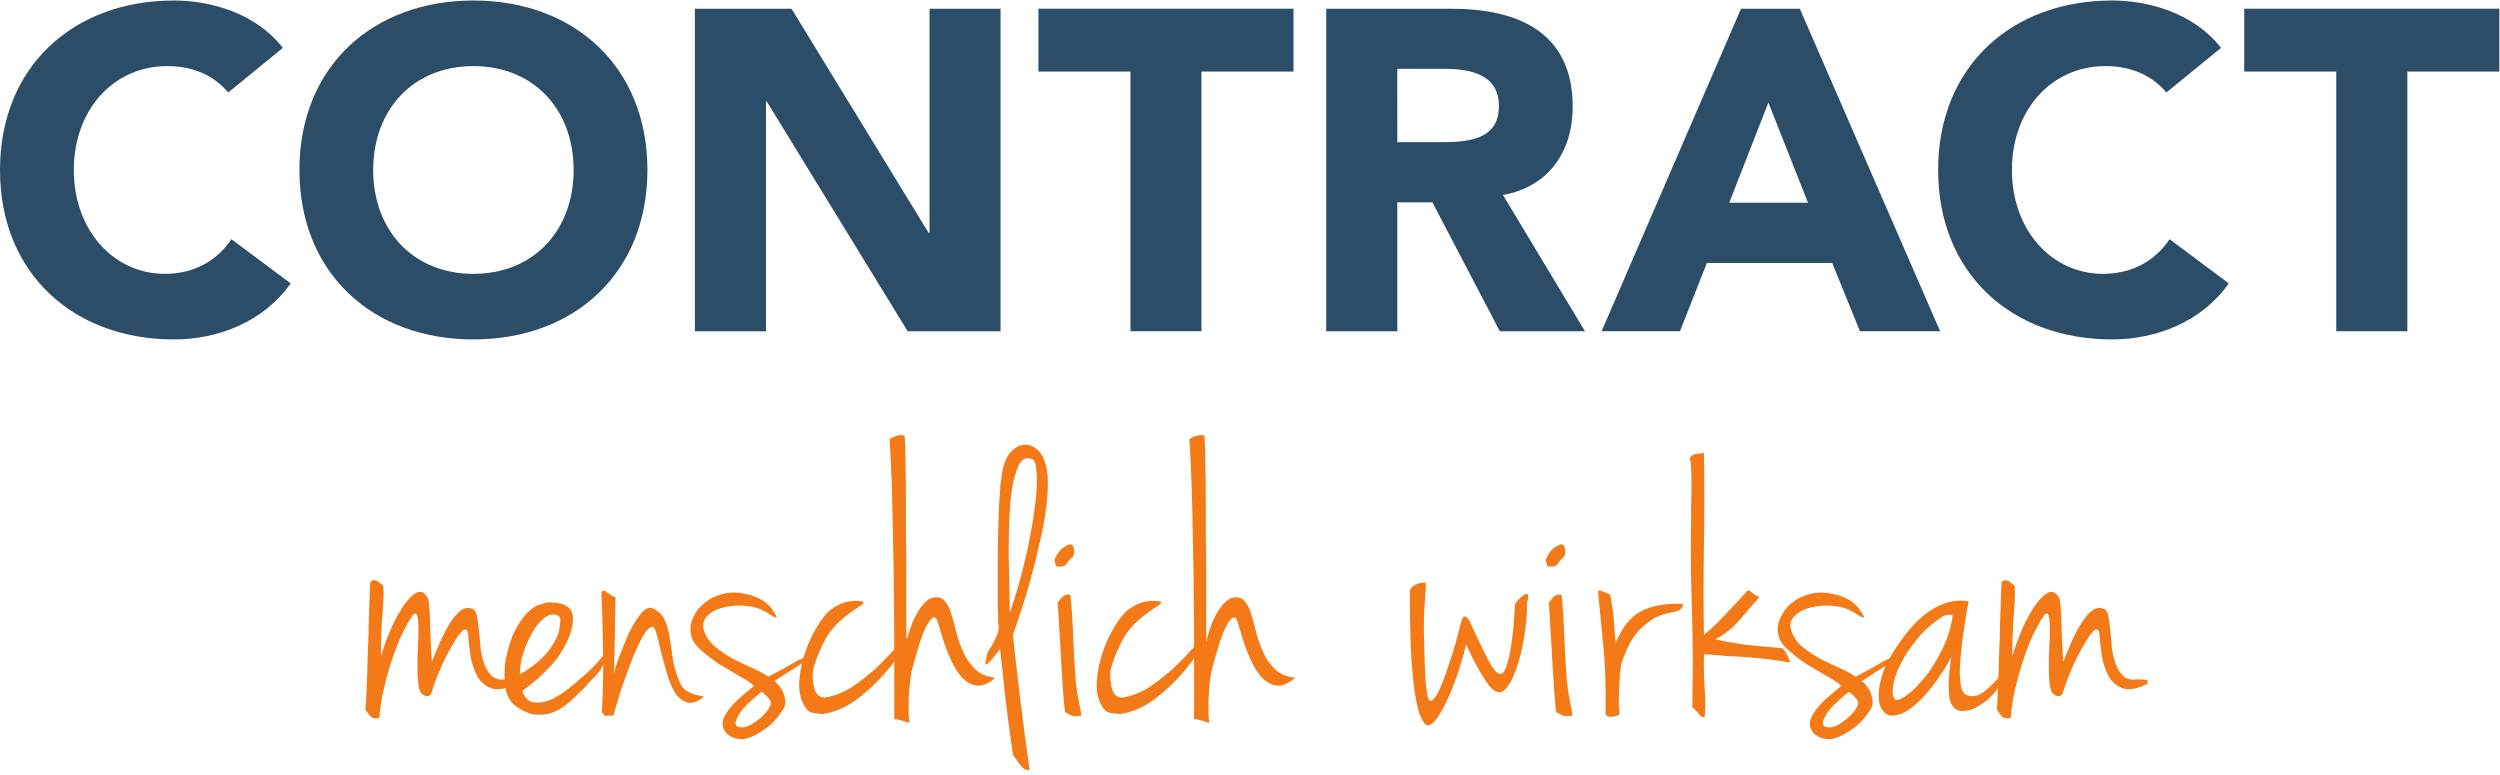
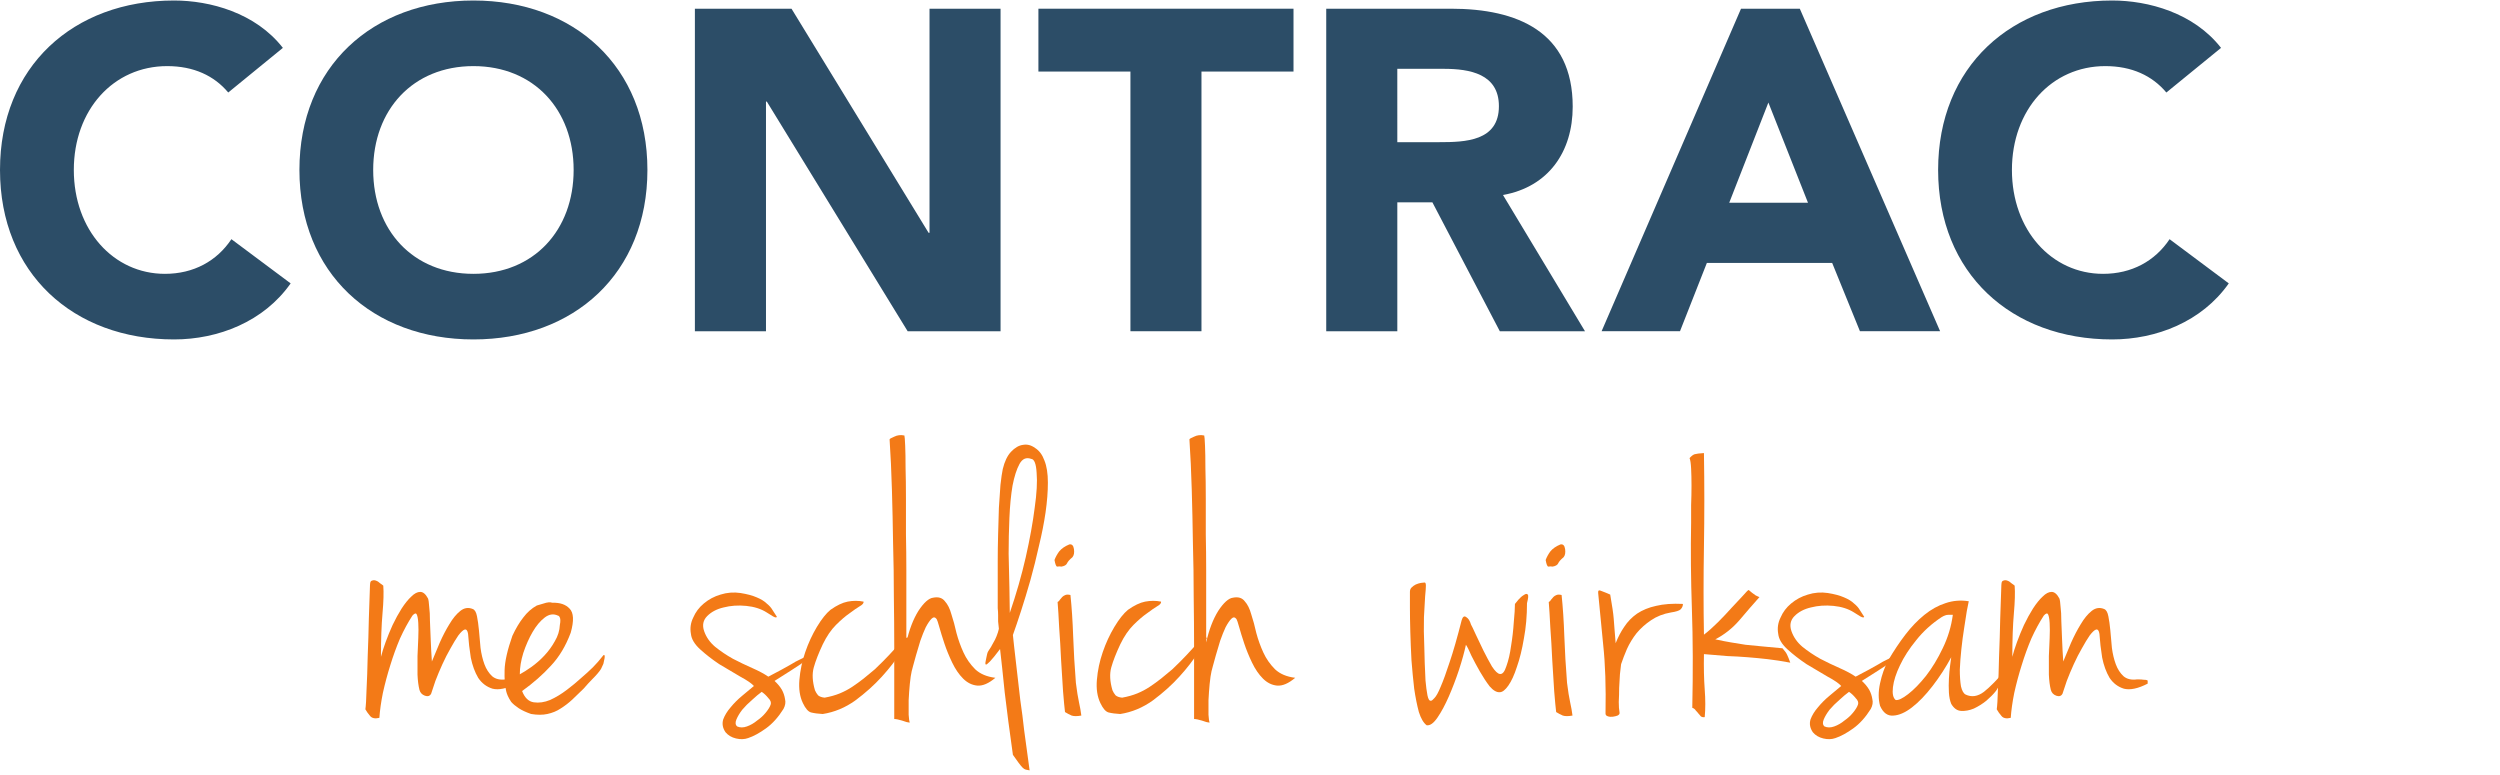
<svg xmlns="http://www.w3.org/2000/svg" version="1.1" id="svg2" xml:space="preserve" width="284" height="88" viewBox="0 0 284 88">
  <defs id="defs6" />
  <g id="g10" transform="matrix(1.333,0,0,-1.333,0,241.933)">
    <path d="m 19.451,173.611 c -1.201,1.436 -2.95,2.25 -5.203,2.25 -4.581,0 -7.957,-3.726 -7.957,-8.85 0,-5.126 3.376,-8.853 7.764,-8.853 2.446,0 4.424,1.089 5.666,2.953 l 5.048,-3.767 c -2.288,-3.263 -6.172,-4.776 -9.938,-4.776 C 6.251,152.568 0,158.198 0,167.012 c 0,8.81 6.251,14.44 14.83,14.44 3.065,0 6.949,-1.046 9.277,-4.037 l -4.656,-3.803" style="fill:#2c4d67;fill-opacity:1;fill-rule:nonzero;stroke:none;stroke-width:0.041" id="path14" />
    <path d="m 40.346,158.158 c 5.162,0 8.54,3.728 8.54,8.853 0,5.124 -3.378,8.85 -8.54,8.85 -5.164,0 -8.542,-3.726 -8.542,-8.85 0,-5.126 3.378,-8.853 8.542,-8.853 z m 0,23.294 c 8.579,0 14.828,-5.63 14.828,-14.44 0,-8.814 -6.249,-14.444 -14.828,-14.444 -8.581,0 -14.829,5.63 -14.829,14.444 0,8.81 6.247,14.44 14.829,14.44" style="fill:#2c4d67;fill-opacity:1;fill-rule:nonzero;stroke:none;stroke-width:0.041" id="path16" />
    <path d="m 59.22,180.753 h 8.233 l 11.683,-19.099 h 0.079 v 19.099 h 6.054 V 153.267 H 77.351 l -11.998,19.567 h -0.075 v -19.567 h -6.059 v 27.486" style="fill:#2c4d67;fill-opacity:1;fill-rule:nonzero;stroke:none;stroke-width:0.041" id="path18" />
    <path d="m 96.338,175.397 h -7.843 v 5.356 H 110.234 v -5.356 h -7.843 v -22.13 h -6.054 v 22.13" style="fill:#2c4d67;fill-opacity:1;fill-rule:nonzero;stroke:none;stroke-width:0.041" id="path20" />
    <path d="M 119.081,169.379 H 122.65 c 2.214,0 5.089,0.078 5.089,3.067 0,2.756 -2.486,3.184 -4.702,3.184 h -3.957 z m -6.058,11.374 h 10.635 c 5.629,0 10.37,-1.939 10.37,-8.347 0,-3.842 -2.059,-6.832 -5.942,-7.529 l 6.988,-11.61 h -7.258 l -5.747,10.988 h -2.988 v -10.988 h -6.058 v 27.486" style="fill:#2c4d67;fill-opacity:1;fill-rule:nonzero;stroke:none;stroke-width:0.041" id="path22" />
    <path d="m 150.704,172.756 -3.338,-8.54 h 6.714 z m -2.332,7.997 h 5.01 l 11.957,-27.486 h -6.832 l -2.368,5.823 h -10.677 l -2.291,-5.823 h -6.681 l 11.881,27.486" style="fill:#2c4d67;fill-opacity:1;fill-rule:nonzero;stroke:none;stroke-width:0.041" id="path24" />
    <path d="m 184.619,173.611 c -1.201,1.436 -2.948,2.25 -5.199,2.25 -4.581,0 -7.961,-3.726 -7.961,-8.85 0,-5.126 3.38,-8.853 7.768,-8.853 2.444,0 4.426,1.089 5.668,2.953 l 5.044,-3.767 c -2.29,-3.263 -6.172,-4.776 -9.938,-4.776 -8.581,0 -14.832,5.63 -14.832,14.444 0,8.81 6.251,14.44 14.832,14.44 3.067,0 6.947,-1.046 9.279,-4.037 l -4.66,-3.803" style="fill:#2c4d67;fill-opacity:1;fill-rule:nonzero;stroke:none;stroke-width:0.041" id="path26" />
-     <path d="m 199.099,175.397 h -7.843 v 5.356 h 21.744 v -5.356 h -7.843 V 153.267 H 199.099 v 22.13" style="fill:#2c4d67;fill-opacity:1;fill-rule:nonzero;stroke:none;stroke-width:0.041" id="path28" />
    <path d="m 31.538,131.684 q 0,0.298 0.166,0.331 0.166,0.066 0.331,0 0.199,-0.066 0.365,-0.232 0.199,-0.133 0.265,-0.199 0.066,-0.862 -0.066,-2.353 -0.133,-1.491 -0.133,-3.712 0.133,0.53 0.398,1.259 0.265,0.729 0.597,1.458 0.365,0.762 0.762,1.392 0.431,0.663 0.829,1.027 0.398,0.398 0.762,0.398 0.365,0 0.663,-0.563 0.066,-0.166 0.099,-0.696 0.066,-0.497 0.066,-1.226 0.033,-0.729 0.066,-1.624 0.033,-0.895 0.099,-1.823 0.298,0.729 0.663,1.591 0.398,0.895 0.829,1.591 0.431,0.729 0.928,1.127 0.497,0.398 1.061,0.166 0.265,-0.099 0.365,-0.63 0.099,-0.497 0.166,-1.193 0.066,-0.696 0.133,-1.491 0.099,-0.762 0.331,-1.392 0.232,-0.63 0.663,-1.027 0.431,-0.365 1.16,-0.265 0.398,0 0.563,-0.033 0.199,0 0.265,-0.033 0.099,-0.033 0.066,-0.099 0,-0.066 0,-0.199 -1.226,-0.63 -2.022,-0.431 -0.762,0.232 -1.226,0.928 -0.431,0.729 -0.63,1.723 -0.166,1.027 -0.232,2.022 -0.066,0.431 -0.298,0.365 -0.199,-0.066 -0.53,-0.497 -0.298,-0.431 -0.663,-1.094 -0.365,-0.63 -0.696,-1.359 -0.331,-0.729 -0.597,-1.425 -0.232,-0.663 -0.365,-1.094 -0.166,-0.298 -0.53,-0.166 -0.365,0.133 -0.464,0.497 -0.133,0.53 -0.166,1.293 0,0.795 0,1.591 0.033,0.795 0.066,1.525 0.033,0.762 0,1.293 -0.033,0.53 -0.133,0.729 -0.099,0.199 -0.365,-0.099 -0.563,-0.862 -1.061,-1.955 -0.464,-1.094 -0.829,-2.287 -0.365,-1.16 -0.63,-2.353 -0.232,-1.16 -0.298,-2.121 -0.563,-0.133 -0.795,0.166 -0.232,0.265 -0.398,0.563 0.066,0.431 0.099,1.657 0.066,1.259 0.099,2.85 0.066,1.591 0.099,3.248 0.066,1.657 0.099,2.883 z" id="path1016" style="font-variant:normal;font-weight:normal;font-size:80.256px;font-family:'Jenna Sue';-inkscape-font-specification:JennaSue;writing-mode:lr-tb;fill:#f37a17;fill-opacity:1;fill-rule:nonzero;stroke:none;stroke-width:0.413" />
    <path d="m 45.756,129.895 q 0.099,0.033 0.563,0.166 0.464,0.166 0.762,0.066 0.961,0.033 1.458,-0.497 0.53,-0.53 0.099,-2.055 -0.63,-1.69 -1.69,-2.817 -1.027,-1.127 -2.453,-2.154 0.331,-0.862 0.994,-0.961 0.663,-0.099 1.392,0.199 0.729,0.331 1.425,0.862 0.696,0.53 1.127,0.928 0.696,0.597 1.094,0.994 0.431,0.431 0.895,1.027 0.099,0.066 0.099,-0.033 0.033,-0.066 0,-0.232 -0.033,-0.166 -0.099,-0.464 -0.099,-0.232 -0.199,-0.431 -0.099,-0.166 -0.298,-0.398 -0.166,-0.199 -0.464,-0.497 -0.298,-0.298 -0.729,-0.795 -0.497,-0.464 -0.961,-0.928 -0.464,-0.431 -0.994,-0.762 -0.497,-0.331 -1.127,-0.464 -0.597,-0.133 -1.392,0 -0.663,0.232 -1.061,0.497 -0.398,0.265 -0.63,0.53 -0.199,0.298 -0.298,0.53 -0.099,0.232 -0.133,0.398 -0.166,0.663 -0.133,1.79 0.033,1.127 0.663,2.917 0.431,0.928 0.928,1.558 0.497,0.663 1.16,1.027 z m -1.458,-5.866 q 0.431,0.232 0.994,0.63 0.597,0.431 1.094,0.961 0.53,0.563 0.895,1.226 0.398,0.663 0.431,1.392 0.099,0.497 -0.033,0.696 -0.066,0.099 -0.133,0.099 -0.563,0.265 -1.127,-0.166 -0.563,-0.431 -1.027,-1.226 -0.464,-0.795 -0.795,-1.79 -0.298,-0.961 -0.298,-1.823 z" id="path1018" style="font-variant:normal;font-weight:normal;font-size:80.256px;font-family:'Jenna Sue';-inkscape-font-specification:JennaSue;writing-mode:lr-tb;fill:#f37a17;fill-opacity:1;fill-rule:nonzero;stroke:none;stroke-width:0.413" />
-     <path d="m 52.451,130.624 q 0,-0.928 -0.033,-1.856 0,-0.928 -0.033,-1.79 0,-0.862 -0.033,-1.624 0,-0.762 -0.033,-1.359 0,0.133 0.133,0.63 0.166,0.53 0.431,1.193 0.265,0.663 0.563,1.392 0.331,0.762 0.696,1.326 0.365,0.597 0.729,0.928 0.398,0.331 0.729,0.199 0.729,-0.331 1.027,-0.961 0.298,-0.63 0.431,-1.458 0.133,-0.795 0.265,-1.79 0.133,-0.994 0.597,-2.088 0.199,-0.497 0.563,-0.729 0.398,-0.232 0.729,-0.331 0.365,-0.099 0.563,-0.133 0.232,0 0.166,-0.099 -0.829,-0.63 -1.425,-0.431 -0.597,0.199 -1.027,0.862 -0.398,0.696 -0.663,1.624 -0.265,0.961 -0.497,1.823 -0.199,0.895 -0.365,1.491 -0.166,0.63 -0.365,0.63 -0.298,-0.033 -0.663,-0.563 -0.331,-0.53 -0.696,-1.326 -0.365,-0.795 -0.696,-1.757 -0.331,-0.928 -0.63,-1.757 -0.265,-0.829 -0.431,-1.425 -0.166,-0.597 -0.199,-0.729 -0.497,0 -0.63,-0.033 -0.099,-0.033 -0.365,0.331 0.166,2.917 0.099,5.502 -0.033,2.618 -0.133,4.541 0,0.298 0.133,0.298 0.166,0 0.331,-0.133 0.199,-0.133 0.398,-0.265 0.199,-0.133 0.331,-0.133 z" id="path1020" style="font-variant:normal;font-weight:normal;font-size:80.256px;font-family:'Jenna Sue';-inkscape-font-specification:JennaSue;writing-mode:lr-tb;fill:#f37a17;fill-opacity:1;fill-rule:nonzero;stroke:none;stroke-width:0.413" />
    <path d="m 63.123,130.955 q 0.829,-0.133 1.359,-0.365 0.563,-0.232 0.862,-0.53 0.331,-0.265 0.497,-0.563 0.199,-0.298 0.365,-0.563 -0.033,-0.133 -0.331,0.033 -0.265,0.166 -0.53,0.331 -0.729,0.464 -1.757,0.563 -1.027,0.099 -1.922,-0.133 -0.862,-0.199 -1.392,-0.729 -0.53,-0.53 -0.265,-1.293 0.265,-0.762 0.928,-1.326 0.696,-0.563 1.525,-1.027 0.829,-0.431 1.657,-0.795 0.829,-0.365 1.359,-0.729 0.663,0.365 1.127,0.597 0.464,0.265 0.829,0.464 0.365,0.232 0.729,0.398 0.398,0.199 0.895,0.431 0.066,0.033 0.099,0.033 0.066,0 0,-0.099 -0.033,-0.066 -0.265,-0.265 -0.199,-0.166 -0.663,-0.497 -0.232,-0.166 -0.862,-0.563 -0.63,-0.398 -1.359,-0.862 0.398,-0.365 0.63,-0.762 0.199,-0.365 0.265,-0.795 0.099,-0.398 -0.133,-0.829 -0.663,-1.061 -1.491,-1.657 -0.829,-0.597 -1.525,-0.829 -0.464,-0.166 -1.027,-0.033 -0.563,0.133 -0.895,0.53 -0.365,0.53 -0.199,1.094 0.199,0.53 0.63,1.027 0.431,0.53 0.994,0.994 0.563,0.464 0.994,0.829 -0.298,0.331 -1.16,0.795 -0.862,0.497 -1.79,1.061 -0.895,0.597 -1.624,1.259 -0.729,0.663 -0.795,1.326 -0.133,0.729 0.199,1.392 0.298,0.696 0.895,1.193 0.63,0.53 1.425,0.762 0.829,0.265 1.723,0.133 z M 62.824,119.587 q 0.365,-0.166 0.829,0 0.464,0.166 0.862,0.497 0.431,0.298 0.729,0.663 0.331,0.398 0.431,0.696 0.099,0.265 -0.199,0.563 -0.265,0.331 -0.563,0.53 -0.365,-0.265 -0.829,-0.696 -0.464,-0.398 -0.829,-0.829 -0.331,-0.431 -0.497,-0.829 -0.166,-0.398 0.066,-0.597 z" id="path1022" style="font-variant:normal;font-weight:normal;font-size:80.256px;font-family:'Jenna Sue';-inkscape-font-specification:JennaSue;writing-mode:lr-tb;fill:#f37a17;fill-opacity:1;fill-rule:nonzero;stroke:none;stroke-width:0.413" />
    <path d="m 73.595,130.226 q 0.033,-0.199 -0.331,-0.398 -0.331,-0.199 -0.862,-0.597 -0.53,-0.365 -1.16,-0.994 -0.63,-0.63 -1.127,-1.657 -0.53,-1.127 -0.762,-1.955 -0.232,-0.829 0.099,-1.955 0.099,-0.232 0.265,-0.431 0.199,-0.166 0.563,-0.199 0.729,0.133 1.293,0.365 0.563,0.232 1.061,0.563 0.497,0.331 0.961,0.696 0.464,0.398 0.961,0.795 0.729,0.696 1.193,1.193 0.497,0.53 0.795,0.862 0.298,0.365 0.497,0.53 0.232,0.166 0.464,0.099 -0.133,-0.298 -0.762,-1.259 -0.597,-0.961 -1.591,-2.055 -0.961,-1.061 -2.254,-2.022 -1.293,-0.928 -2.784,-1.16 -0.597,0.033 -0.994,0.133 -0.365,0.099 -0.696,0.795 -0.398,0.829 -0.298,1.989 0.099,1.193 0.497,2.353 0.398,1.16 0.994,2.154 0.597,0.994 1.16,1.458 0.795,0.563 1.458,0.696 0.696,0.133 1.359,0 z" id="path1024" style="font-variant:normal;font-weight:normal;font-size:80.256px;font-family:'Jenna Sue';-inkscape-font-specification:JennaSue;writing-mode:lr-tb;fill:#f37a17;fill-opacity:1;fill-rule:nonzero;stroke:none;stroke-width:0.413" />
    <path d="m 77.075,144.378 q 0.033,-0.099 0.066,-0.862 0.033,-0.729 0.033,-1.889 0.033,-1.16 0.033,-2.651 0,-1.458 0,-3.016 0.033,-1.558 0.033,-3.082 0,-1.525 0,-2.817 0,-1.259 0,-2.154 0,-0.862 0,-1.16 0.365,1.624 1.027,2.685 0.696,1.061 1.259,1.127 0.663,0.133 0.994,-0.298 0.365,-0.398 0.563,-1.127 0.232,-0.696 0.431,-1.591 0.232,-0.862 0.597,-1.657 0.365,-0.795 0.994,-1.425 0.63,-0.597 1.723,-0.729 -0.862,-0.729 -1.558,-0.663 -0.663,0.066 -1.193,0.597 -0.53,0.53 -0.928,1.359 -0.398,0.829 -0.663,1.624 -0.265,0.795 -0.431,1.392 -0.166,0.597 -0.232,0.696 -0.199,0.265 -0.431,0.033 -0.232,-0.232 -0.497,-0.729 -0.232,-0.497 -0.464,-1.16 -0.199,-0.63 -0.365,-1.226 -0.166,-0.563 -0.265,-0.961 -0.099,-0.398 -0.099,-0.365 -0.099,-0.431 -0.166,-1.127 -0.066,-0.696 -0.099,-1.392 0,-0.663 0,-1.226 0.033,-0.53 0.099,-0.663 -0.232,0 -0.663,0.166 -0.431,0.133 -0.663,0.133 0,0.994 0,2.585 0,1.624 0,3.579 0,1.989 -0.033,4.242 0,2.254 -0.066,4.541 -0.033,2.32 -0.099,4.574 -0.066,2.287 -0.199,4.309 0,0.066 0.398,0.232 0.398,0.199 0.862,0.099 z" id="path1026" style="font-variant:normal;font-weight:normal;font-size:80.256px;font-family:'Jenna Sue';-inkscape-font-specification:JennaSue;writing-mode:lr-tb;fill:#f37a17;fill-opacity:1;fill-rule:nonzero;stroke:none;stroke-width:0.413" />
    <path d="m 86.321,127.376 q 0,-0.099 0.099,-0.928 0.099,-0.829 0.232,-2.022 0.133,-1.193 0.298,-2.585 0.199,-1.359 0.331,-2.585 0.166,-1.259 0.298,-2.187 0.133,-0.961 0.166,-1.226 -0.199,0.033 -0.331,0.066 -0.133,0.033 -0.265,0.166 -0.133,0.133 -0.331,0.398 -0.166,0.232 -0.497,0.696 -0.431,3.049 -0.696,5.303 -0.232,2.287 -0.398,3.712 -0.597,-0.795 -0.862,-1.061 -0.265,-0.265 -0.331,-0.265 -0.099,0 -0.033,0.298 0.033,0.166 0.066,0.331 0.033,0.166 0.066,0.298 0.033,0.133 0.099,0.232 0.232,0.331 0.398,0.663 0.199,0.331 0.298,0.597 0.133,0.331 0.199,0.63 -0.033,0.365 -0.066,0.63 0,0.265 0,0.53 0,0.298 -0.033,0.597 0,0.298 0,0.762 0,0.431 0,1.293 0,0.895 0,1.955 0,1.094 0.033,2.287 0.033,1.193 0.066,2.254 0.066,1.094 0.133,1.955 0.099,0.895 0.199,1.359 0.232,0.961 0.696,1.458 0.497,0.53 1.027,0.597 0.53,0.099 1.027,-0.265 0.53,-0.331 0.795,-1.061 0.298,-0.729 0.298,-1.889 0,-1.16 -0.199,-2.552 -0.199,-1.359 -0.563,-2.85 -0.331,-1.491 -0.729,-2.917 -0.398,-1.392 -0.795,-2.618 -0.398,-1.226 -0.696,-2.055 z m -0.265,1.889 q 0.829,2.419 1.359,4.739 0.53,2.353 0.762,4.209 0.265,1.856 0.166,2.983 -0.066,1.16 -0.464,1.193 -0.63,0.232 -0.994,-0.431 -0.365,-0.663 -0.597,-1.856 -0.199,-1.193 -0.265,-2.751 -0.066,-1.525 -0.066,-3.049 0.033,-1.525 0.066,-2.883 0.033,-1.359 0.033,-2.154 z" id="path1028" style="font-variant:normal;font-weight:normal;font-size:80.256px;font-family:'Jenna Sue';-inkscape-font-specification:JennaSue;writing-mode:lr-tb;fill:#f37a17;fill-opacity:1;fill-rule:nonzero;stroke:none;stroke-width:0.413" />
    <path d="m 91.126,135.098 q 0.331,0.066 0.398,-0.398 0.066,-0.464 -0.133,-0.696 -0.365,-0.298 -0.464,-0.53 -0.099,-0.199 -0.464,-0.265 -0.199,0.033 -0.365,0 -0.133,0 -0.232,0.563 0.133,0.365 0.398,0.729 0.298,0.365 0.862,0.597 z m 0.099,-4.309 q 0.166,-1.591 0.232,-3.513 0.066,-1.889 0.232,-3.977 0.133,-1.061 0.265,-1.657 0.133,-0.597 0.199,-1.127 -0.53,-0.099 -0.829,0 -0.298,0.133 -0.563,0.298 -0.066,0.53 -0.166,1.757 -0.066,1.226 -0.166,2.651 -0.066,1.458 -0.166,2.817 -0.066,1.359 -0.133,2.154 0.133,0.066 0.199,0.199 0.099,0.133 0.199,0.232 0.099,0.099 0.265,0.166 0.166,0.066 0.431,0 z" id="path1030" style="font-variant:normal;font-weight:normal;font-size:80.256px;font-family:'Jenna Sue';-inkscape-font-specification:JennaSue;writing-mode:lr-tb;fill:#f37a17;fill-opacity:1;fill-rule:nonzero;stroke:none;stroke-width:0.413" />
    <path d="m 98.948,130.226 q 0.033,-0.199 -0.331,-0.398 -0.331,-0.199 -0.862,-0.597 -0.53,-0.365 -1.16,-0.994 -0.63,-0.63 -1.127,-1.657 -0.53,-1.127 -0.762,-1.955 -0.232,-0.829 0.099,-1.955 0.099,-0.232 0.265,-0.431 0.199,-0.166 0.563,-0.199 0.729,0.133 1.293,0.365 0.563,0.232 1.061,0.563 0.497,0.331 0.961,0.696 0.464,0.398 0.961,0.795 0.729,0.696 1.193,1.193 0.497,0.53 0.795,0.862 0.298,0.365 0.497,0.53 0.232,0.166 0.464,0.099 -0.133,-0.298 -0.762,-1.259 -0.597,-0.961 -1.591,-2.055 -0.961,-1.061 -2.254,-2.022 -1.293,-0.928 -2.784,-1.16 -0.597,0.033 -0.994,0.133 -0.365,0.099 -0.696,0.795 -0.398,0.829 -0.298,1.989 0.099,1.193 0.497,2.353 0.398,1.16 0.994,2.154 0.597,0.994 1.16,1.458 0.795,0.563 1.458,0.696 0.696,0.133 1.359,0 z" id="path1032" style="font-variant:normal;font-weight:normal;font-size:80.256px;font-family:'Jenna Sue';-inkscape-font-specification:JennaSue;writing-mode:lr-tb;fill:#f37a17;fill-opacity:1;fill-rule:nonzero;stroke:none;stroke-width:0.413" />
    <path d="m 102.627,144.378 q 0.033,-0.099 0.066,-0.862 0.033,-0.729 0.033,-1.889 0.033,-1.16 0.033,-2.651 0,-1.458 0,-3.016 0.033,-1.558 0.033,-3.082 0,-1.525 0,-2.817 0,-1.259 0,-2.154 0,-0.862 0,-1.16 0.365,1.624 1.027,2.685 0.696,1.061 1.259,1.127 0.663,0.133 0.994,-0.298 0.365,-0.398 0.563,-1.127 0.232,-0.696 0.431,-1.591 0.232,-0.862 0.597,-1.657 0.365,-0.795 0.994,-1.425 0.63,-0.597 1.723,-0.729 -0.862,-0.729 -1.558,-0.663 -0.663,0.066 -1.193,0.597 -0.53,0.53 -0.928,1.359 -0.398,0.829 -0.663,1.624 -0.265,0.795 -0.431,1.392 -0.166,0.597 -0.232,0.696 -0.199,0.265 -0.431,0.033 -0.232,-0.232 -0.497,-0.729 -0.232,-0.497 -0.464,-1.16 -0.199,-0.63 -0.365,-1.226 -0.166,-0.563 -0.265,-0.961 -0.099,-0.398 -0.099,-0.365 -0.099,-0.431 -0.166,-1.127 -0.066,-0.696 -0.099,-1.392 0,-0.663 0,-1.226 0.033,-0.53 0.099,-0.663 -0.232,0 -0.663,0.166 -0.431,0.133 -0.663,0.133 0,0.994 0,2.585 0,1.624 0,3.579 0,1.989 -0.033,4.242 0,2.254 -0.066,4.541 -0.033,2.32 -0.099,4.574 -0.066,2.287 -0.199,4.309 0,0.066 0.398,0.232 0.398,0.199 0.862,0.099 z" id="path1034" style="font-variant:normal;font-weight:normal;font-size:80.256px;font-family:'Jenna Sue';-inkscape-font-specification:JennaSue;writing-mode:lr-tb;fill:#f37a17;fill-opacity:1;fill-rule:nonzero;stroke:none;stroke-width:0.413" />
    <path d="m 121.947,121.775 q 0.099,0 0.298,0.232 0.232,0.232 0.53,0.961 0.331,0.762 0.762,2.088 0.464,1.359 1.027,3.579 0.133,0.464 0.398,0.265 0.265,-0.166 0.398,-0.63 0.099,-0.166 0.398,-0.829 0.298,-0.63 0.663,-1.392 0.365,-0.729 0.729,-1.359 0.398,-0.597 0.663,-0.63 0.331,-0.066 0.563,0.663 0.265,0.729 0.398,1.723 0.166,0.994 0.232,2.022 0.099,1.027 0.099,1.558 0.066,0.099 0.298,0.365 0.232,0.265 0.464,0.398 0.232,0.166 0.331,0.033 0.099,-0.099 -0.066,-0.729 0,-1.624 -0.265,-3.016 -0.232,-1.392 -0.597,-2.419 -0.331,-1.027 -0.729,-1.591 -0.398,-0.563 -0.729,-0.563 -0.398,-0.033 -0.862,0.497 -0.431,0.563 -0.829,1.259 -0.398,0.696 -0.729,1.359 -0.298,0.696 -0.464,0.928 -0.199,-0.928 -0.597,-2.154 -0.398,-1.193 -0.862,-2.254 -0.464,-1.061 -0.961,-1.79 -0.497,-0.729 -0.928,-0.663 -0.398,0.298 -0.663,1.127 -0.232,0.862 -0.398,1.989 -0.133,1.16 -0.232,2.419 -0.066,1.259 -0.099,2.419 -0.033,1.193 -0.033,2.088 0,0.928 0,1.326 0,0.232 0.133,0.365 0.166,0.166 0.365,0.265 0.232,0.099 0.431,0.133 0.199,0.033 0.298,0.033 0.133,0.033 0.133,-0.265 0,-0.265 -0.066,-0.928 -0.033,-0.663 -0.099,-1.757 -0.033,-1.094 0.033,-2.651 0,-0.464 0.033,-1.259 0.033,-0.762 0.066,-1.491 0.066,-0.729 0.166,-1.259 0.099,-0.497 0.298,-0.464 z" id="path1036" style="font-variant:normal;font-weight:normal;font-size:80.256px;font-family:'Jenna Sue';-inkscape-font-specification:JennaSue;writing-mode:lr-tb;fill:#f37a17;fill-opacity:1;fill-rule:nonzero;stroke:none;stroke-width:0.413" />
    <path d="m 132.983,135.098 q 0.331,0.066 0.398,-0.398 0.066,-0.464 -0.133,-0.696 -0.365,-0.298 -0.464,-0.53 -0.099,-0.199 -0.464,-0.265 -0.199,0.033 -0.365,0 -0.133,0 -0.232,0.563 0.133,0.365 0.398,0.729 0.298,0.365 0.862,0.597 z m 0.099,-4.309 q 0.166,-1.591 0.232,-3.513 0.066,-1.889 0.232,-3.977 0.133,-1.061 0.265,-1.657 0.133,-0.597 0.199,-1.127 -0.53,-0.099 -0.829,0 -0.298,0.133 -0.563,0.298 -0.066,0.53 -0.166,1.757 -0.066,1.226 -0.166,2.651 -0.066,1.458 -0.166,2.817 -0.066,1.359 -0.133,2.154 0.133,0.066 0.199,0.199 0.099,0.133 0.199,0.232 0.099,0.099 0.265,0.166 0.166,0.066 0.431,0 z" id="path1038" style="font-variant:normal;font-weight:normal;font-size:80.256px;font-family:'Jenna Sue';-inkscape-font-specification:JennaSue;writing-mode:lr-tb;fill:#f37a17;fill-opacity:1;fill-rule:nonzero;stroke:none;stroke-width:0.413" />
    <path d="m 136.198,130.988 q -0.033,0.298 0.298,0.133 0.365,-0.133 0.729,-0.298 0.133,-0.762 0.199,-1.226 0.066,-0.431 0.099,-0.829 0.033,-0.398 0.066,-0.862 0.033,-0.464 0.099,-1.226 0.298,0.762 0.729,1.392 0.431,0.663 1.094,1.127 0.696,0.464 1.624,0.663 0.961,0.232 2.287,0.166 0,-0.265 -0.199,-0.464 -0.166,-0.166 -0.829,-0.265 -0.961,-0.166 -1.69,-0.663 -0.696,-0.464 -1.226,-1.094 -0.497,-0.63 -0.829,-1.359 -0.298,-0.696 -0.497,-1.293 -0.033,-0.298 -0.099,-0.862 -0.033,-0.53 -0.066,-1.16 0,-0.597 -0.033,-1.193 0,-0.563 0.066,-0.895 0.033,-0.166 -0.166,-0.265 -0.166,-0.066 -0.398,-0.099 -0.232,-0.033 -0.431,0.033 -0.199,0.066 -0.199,0.232 0.066,3.414 -0.199,5.866 -0.232,2.486 -0.431,4.441 z" id="path1040" style="font-variant:normal;font-weight:normal;font-size:80.256px;font-family:'Jenna Sue';-inkscape-font-specification:JennaSue;writing-mode:lr-tb;fill:#f37a17;fill-opacity:1;fill-rule:nonzero;stroke:none;stroke-width:0.413" />
    <path d="m 146.173,127.011 q 0.762,-0.166 1.359,-0.265 0.63,-0.099 1.226,-0.199 0.63,-0.066 1.359,-0.133 0.762,-0.066 1.79,-0.166 0.298,-0.331 0.398,-0.563 0.099,-0.199 0.265,-0.663 -1.061,0.199 -1.922,0.298 -0.862,0.099 -1.723,0.166 -0.829,0.066 -1.723,0.099 -0.895,0.066 -1.989,0.166 -0.033,-1.69 0.066,-3.016 0.099,-1.293 0,-2.353 -0.199,-0.033 -0.331,0.066 -0.099,0.099 -0.199,0.232 -0.099,0.133 -0.232,0.265 -0.099,0.166 -0.298,0.232 0.099,4.574 -0.033,8.418 -0.133,3.845 -0.066,7.358 0,0.663 0,1.491 0.033,0.862 0.033,1.657 0,0.829 -0.033,1.458 -0.033,0.663 -0.133,0.895 0.232,0.265 0.431,0.331 0.232,0.066 0.795,0.099 0.066,-4.043 0,-7.987 -0.066,-3.944 0,-7.49 0.563,0.431 1.193,1.061 0.63,0.63 1.16,1.226 0.563,0.597 0.961,1.027 0.398,0.464 0.497,0.497 0.298,-0.265 0.597,-0.464 0.331,-0.166 0.331,-0.133 -0.829,-0.928 -1.723,-1.989 -0.895,-1.027 -2.055,-1.624 z" id="path1042" style="font-variant:normal;font-weight:normal;font-size:80.256px;font-family:'Jenna Sue';-inkscape-font-specification:JennaSue;writing-mode:lr-tb;fill:#f37a17;fill-opacity:1;fill-rule:nonzero;stroke:none;stroke-width:0.413" />
    <path d="m 155.785,130.955 q 0.829,-0.133 1.359,-0.365 0.563,-0.232 0.862,-0.53 0.331,-0.265 0.497,-0.563 0.199,-0.298 0.365,-0.563 -0.033,-0.133 -0.331,0.033 -0.265,0.166 -0.53,0.331 -0.729,0.464 -1.757,0.563 -1.027,0.099 -1.922,-0.133 -0.862,-0.199 -1.392,-0.729 -0.53,-0.53 -0.265,-1.293 0.265,-0.762 0.928,-1.326 0.696,-0.563 1.525,-1.027 0.829,-0.431 1.657,-0.795 0.829,-0.365 1.359,-0.729 0.663,0.365 1.127,0.597 0.464,0.265 0.829,0.464 0.365,0.232 0.729,0.398 0.398,0.199 0.895,0.431 0.066,0.033 0.099,0.033 0.066,0 0,-0.099 -0.033,-0.066 -0.265,-0.265 -0.199,-0.166 -0.663,-0.497 -0.232,-0.166 -0.862,-0.563 -0.63,-0.398 -1.359,-0.862 0.398,-0.365 0.63,-0.762 0.199,-0.365 0.265,-0.795 0.099,-0.398 -0.133,-0.829 -0.663,-1.061 -1.491,-1.657 -0.829,-0.597 -1.525,-0.829 -0.464,-0.166 -1.027,-0.033 -0.563,0.133 -0.895,0.53 -0.365,0.53 -0.199,1.094 0.199,0.53 0.63,1.027 0.431,0.53 0.994,0.994 0.563,0.464 0.994,0.829 -0.298,0.331 -1.16,0.795 -0.862,0.497 -1.79,1.061 -0.895,0.597 -1.624,1.259 -0.729,0.663 -0.795,1.326 -0.133,0.729 0.199,1.392 0.298,0.696 0.895,1.193 0.63,0.53 1.425,0.762 0.829,0.265 1.723,0.133 z m -0.298,-11.368 q 0.365,-0.166 0.829,0 0.464,0.166 0.862,0.497 0.431,0.298 0.729,0.663 0.331,0.398 0.431,0.696 0.099,0.265 -0.199,0.563 -0.265,0.331 -0.563,0.53 -0.365,-0.265 -0.829,-0.696 -0.464,-0.398 -0.829,-0.829 -0.331,-0.431 -0.497,-0.829 -0.166,-0.398 0.066,-0.597 z" id="path1044" style="font-variant:normal;font-weight:normal;font-size:80.256px;font-family:'Jenna Sue';-inkscape-font-specification:JennaSue;writing-mode:lr-tb;fill:#f37a17;fill-opacity:1;fill-rule:nonzero;stroke:none;stroke-width:0.413" />
    <path d="m 167.781,130.259 q -0.033,-0.199 -0.166,-0.829 -0.099,-0.63 -0.232,-1.491 -0.133,-0.829 -0.232,-1.757 -0.099,-0.928 -0.133,-1.757 0,-0.829 0.099,-1.425 0.133,-0.563 0.398,-0.696 0.762,-0.365 1.558,0.232 0.795,0.63 1.856,1.889 0.099,0 0,-0.265 -0.066,-0.265 -0.265,-0.597 -0.166,-0.298 -0.365,-0.63 -0.166,-0.298 -0.265,-0.398 -0.265,-0.331 -0.762,-0.762 -0.497,-0.398 -1.061,-0.663 -0.563,-0.232 -1.094,-0.199 -0.497,0.033 -0.829,0.597 -0.166,0.398 -0.199,0.961 -0.033,0.597 0,1.193 0.033,0.597 0.099,1.094 0.066,0.497 0.099,0.729 -0.696,-1.293 -1.591,-2.453 -0.895,-1.16 -1.757,-1.823 -0.862,-0.663 -1.591,-0.696 -0.729,-0.066 -1.127,0.829 -0.232,0.862 0,1.922 0.232,1.094 0.696,1.955 0.696,1.193 1.458,2.187 0.762,0.994 1.624,1.69 0.862,0.696 1.79,0.994 0.961,0.331 1.989,0.166 z m -6.231,-8.418 q 0.331,-0.066 1.061,0.497 0.729,0.563 1.525,1.558 0.795,1.027 1.425,2.353 0.663,1.359 0.862,2.85 -0.133,0 -0.398,0 -0.232,0 -0.563,-0.199 -1.259,-0.829 -2.154,-1.955 -0.895,-1.094 -1.392,-2.154 -0.497,-1.027 -0.597,-1.856 -0.099,-0.829 0.232,-1.094 z" id="path1046" style="font-variant:normal;font-weight:normal;font-size:80.256px;font-family:'Jenna Sue';-inkscape-font-specification:JennaSue;writing-mode:lr-tb;fill:#f37a17;fill-opacity:1;fill-rule:nonzero;stroke:none;stroke-width:0.413" />
    <path d="m 170.565,131.684 q 0,0.298 0.166,0.331 0.166,0.066 0.331,0 0.199,-0.066 0.365,-0.232 0.199,-0.133 0.265,-0.199 0.066,-0.862 -0.066,-2.353 -0.133,-1.491 -0.133,-3.712 0.133,0.53 0.398,1.259 0.265,0.729 0.597,1.458 0.365,0.762 0.762,1.392 0.431,0.663 0.829,1.027 0.398,0.398 0.762,0.398 0.365,0 0.663,-0.563 0.066,-0.166 0.099,-0.696 0.066,-0.497 0.066,-1.226 0.033,-0.729 0.066,-1.624 0.033,-0.895 0.099,-1.823 0.298,0.729 0.663,1.591 0.398,0.895 0.829,1.591 0.431,0.729 0.928,1.127 0.497,0.398 1.061,0.166 0.265,-0.099 0.365,-0.63 0.099,-0.497 0.166,-1.193 0.066,-0.696 0.133,-1.491 0.099,-0.762 0.331,-1.392 0.232,-0.63 0.663,-1.027 0.431,-0.365 1.16,-0.265 0.398,0 0.563,-0.033 0.199,0 0.265,-0.033 0.099,-0.033 0.066,-0.099 0,-0.066 0,-0.199 -1.226,-0.63 -2.022,-0.431 -0.762,0.232 -1.226,0.928 -0.431,0.729 -0.63,1.723 -0.166,1.027 -0.232,2.022 -0.066,0.431 -0.298,0.365 -0.199,-0.066 -0.53,-0.497 -0.298,-0.431 -0.663,-1.094 -0.365,-0.63 -0.696,-1.359 -0.331,-0.729 -0.597,-1.425 -0.232,-0.663 -0.365,-1.094 -0.166,-0.298 -0.53,-0.166 -0.365,0.133 -0.464,0.497 -0.133,0.53 -0.166,1.293 0,0.795 0,1.591 0.033,0.795 0.066,1.525 0.033,0.762 0,1.293 -0.033,0.53 -0.133,0.729 -0.099,0.199 -0.365,-0.099 -0.563,-0.862 -1.061,-1.955 -0.464,-1.094 -0.829,-2.287 -0.365,-1.16 -0.63,-2.353 -0.232,-1.16 -0.298,-2.121 -0.563,-0.133 -0.795,0.166 -0.232,0.265 -0.398,0.563 0.066,0.431 0.099,1.657 0.066,1.259 0.099,2.85 0.066,1.591 0.099,3.248 0.066,1.657 0.099,2.883 z" id="path1048" style="font-variant:normal;font-weight:normal;font-size:80.256px;font-family:'Jenna Sue';-inkscape-font-specification:JennaSue;writing-mode:lr-tb;fill:#f37a17;fill-opacity:1;fill-rule:nonzero;stroke:none;stroke-width:0.413" />
  </g>
</svg>